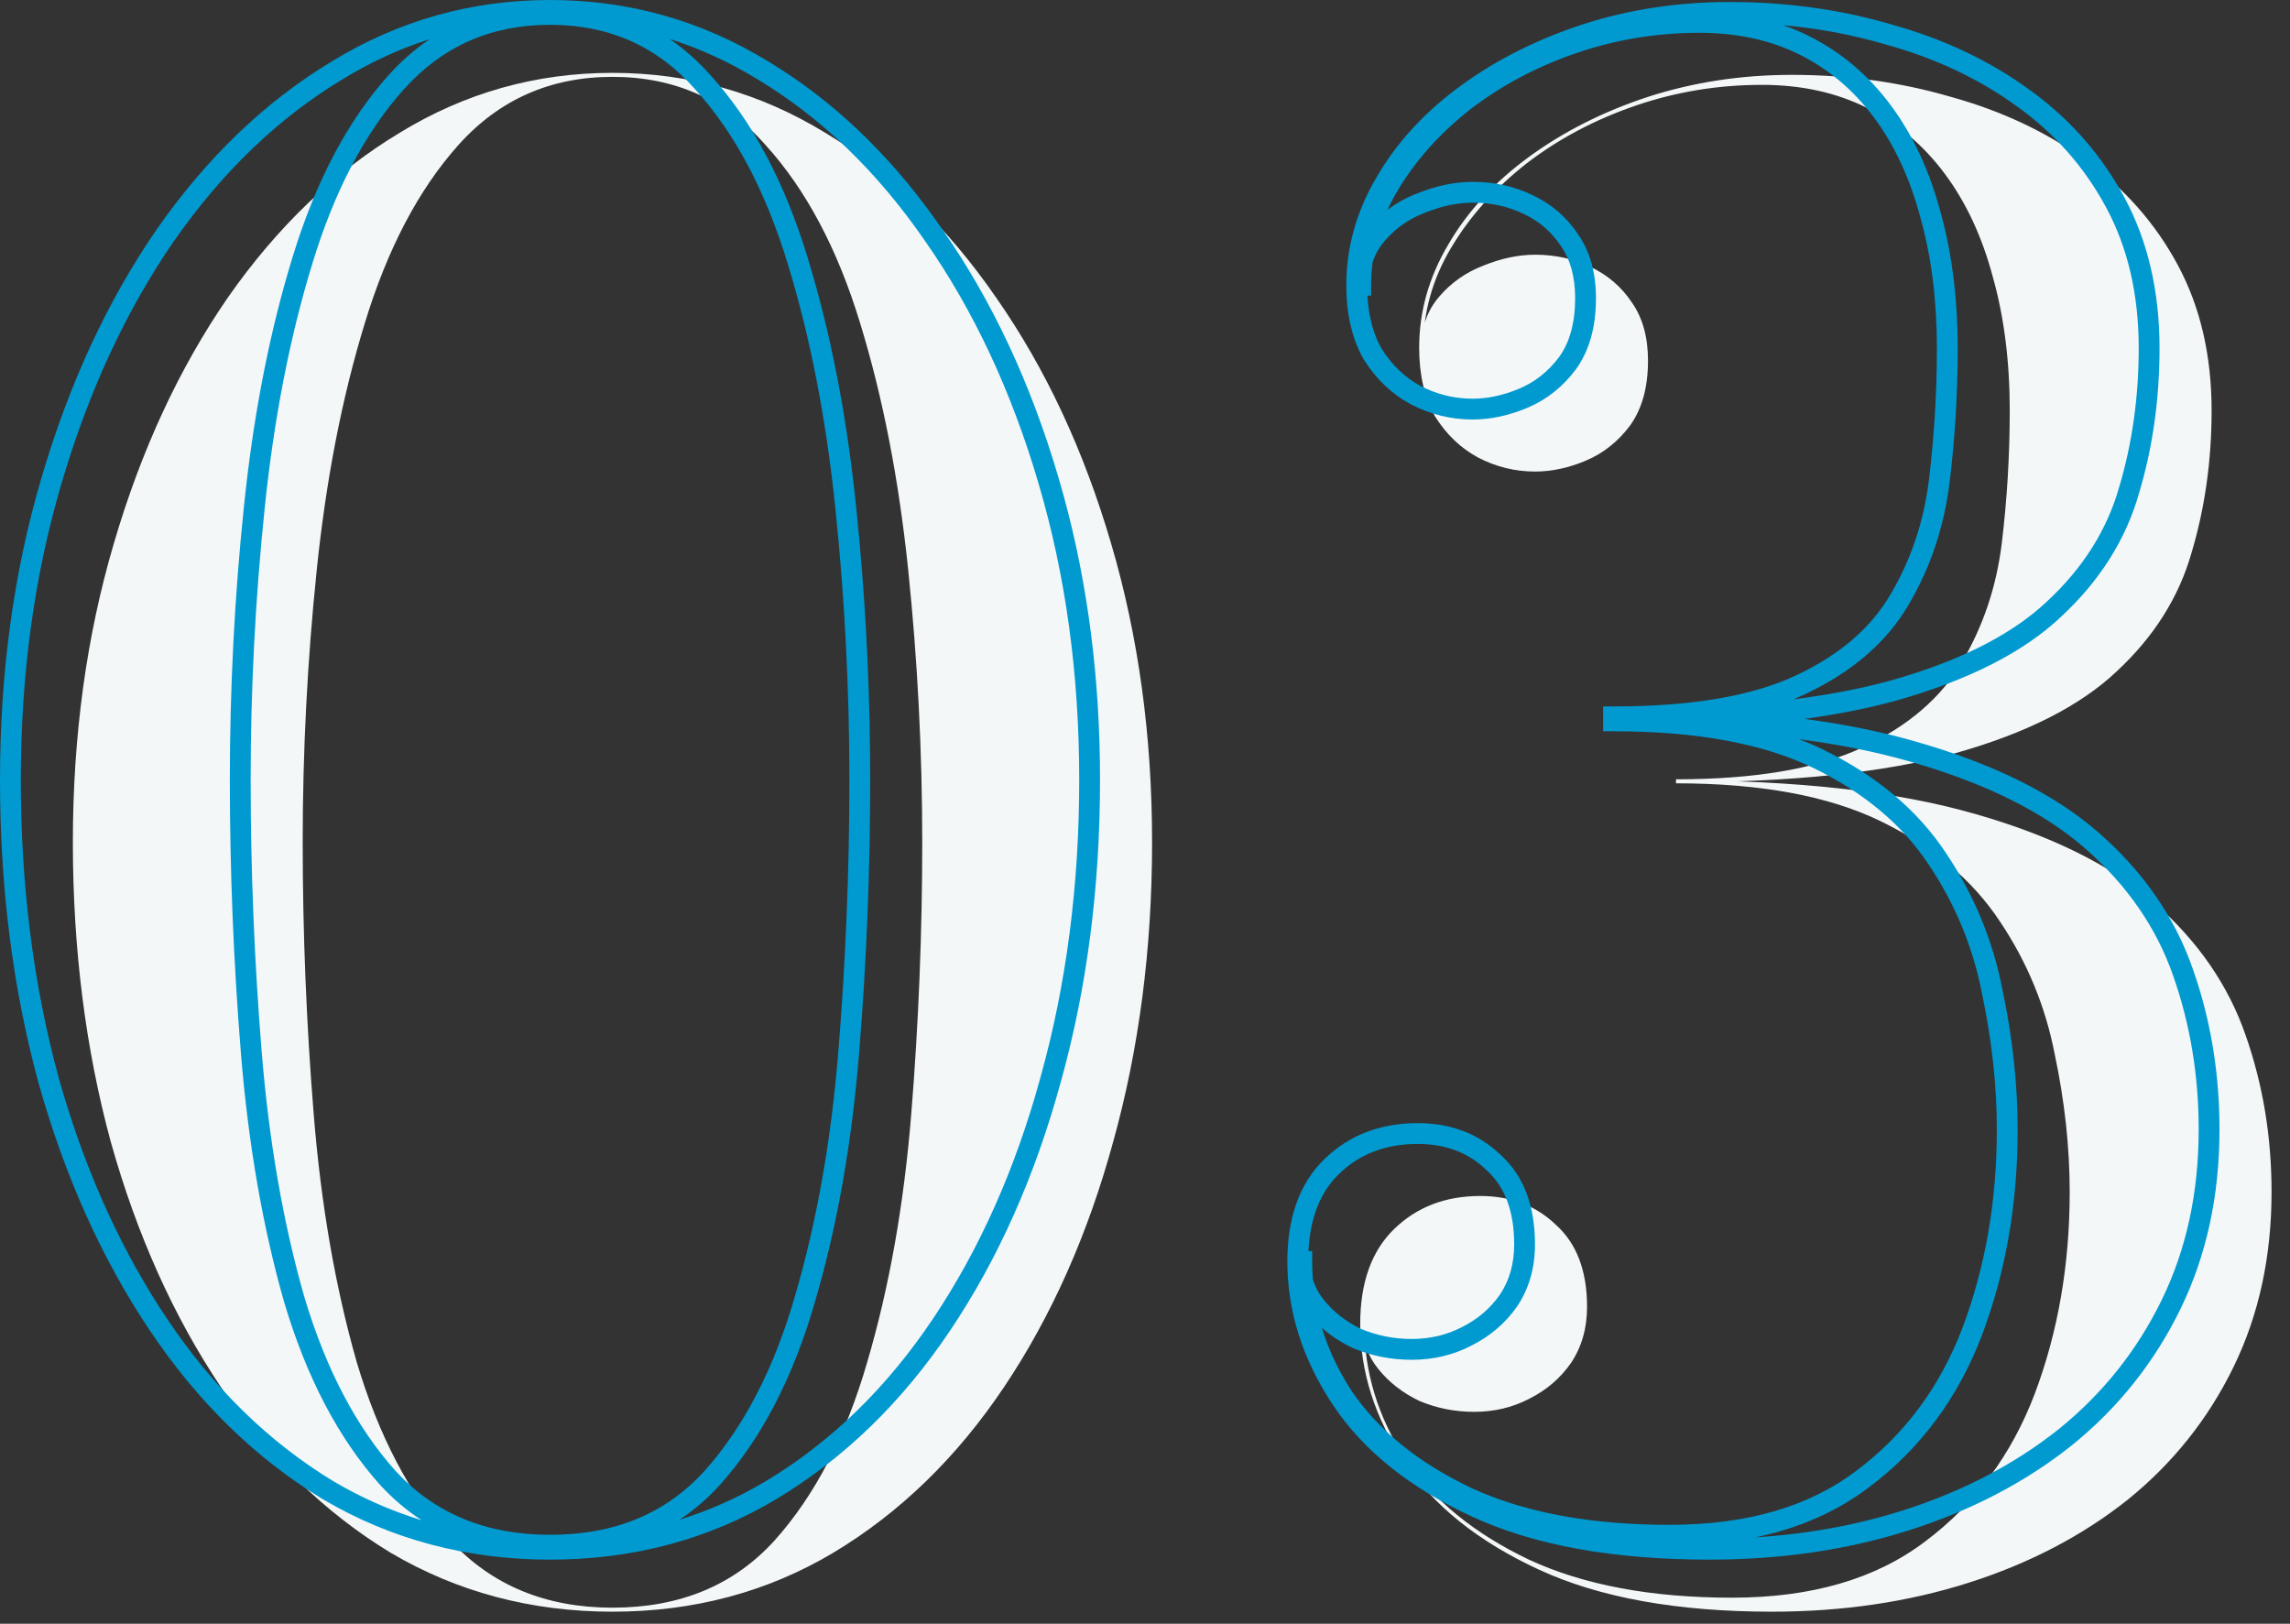
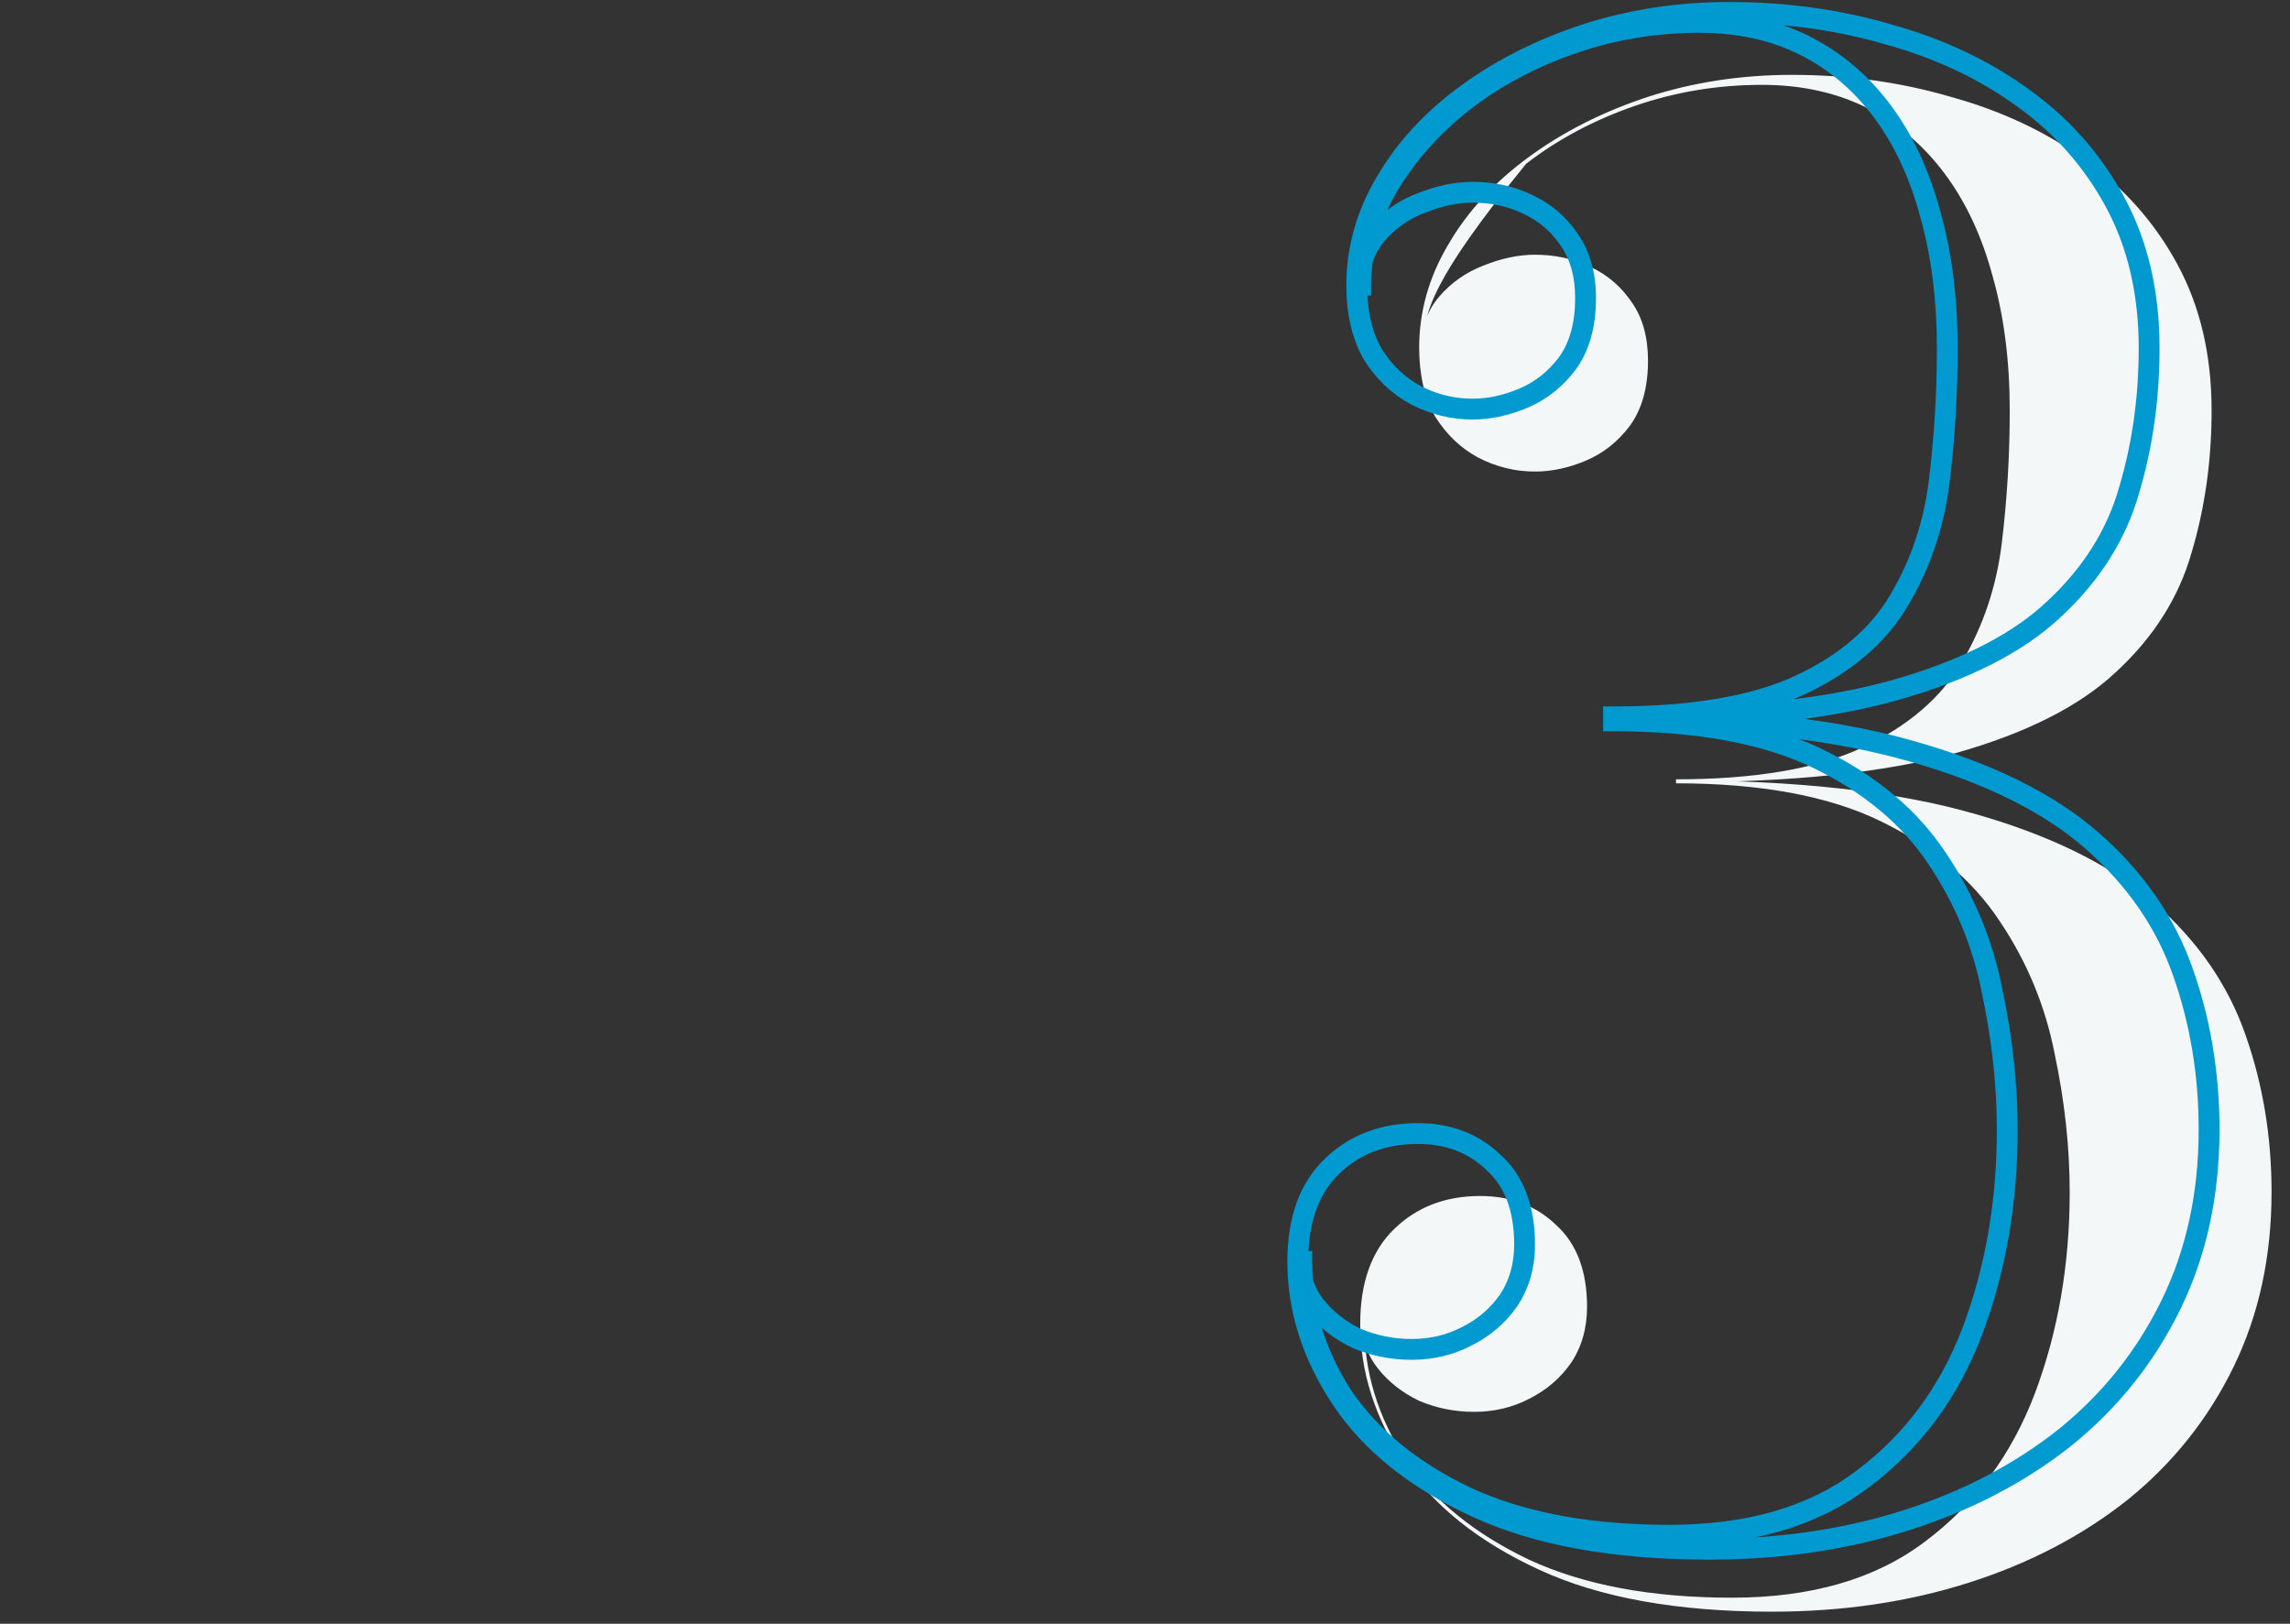
<svg xmlns="http://www.w3.org/2000/svg" width="110" height="78" viewBox="0 0 110 78" fill="none">
  <rect x="0" y="0" width="110" height="78" fill="#333333" stroke="none" />
-   <path d="M85.114 77.42C80.57 77.42 76.842 76.748 73.93 75.404C71.018 74.06 68.858 72.332 67.45 70.22C66.042 68.108 65.338 65.9 65.338 63.596C65.338 61.612 65.882 60.092 66.97 59.036C68.058 57.98 69.434 57.452 71.098 57.452C72.57 57.452 73.786 57.916 74.746 58.844C75.738 59.74 76.234 61.052 76.234 62.78C76.234 63.804 75.978 64.7 75.466 65.468C74.954 66.204 74.282 66.78 73.45 67.196C72.65 67.612 71.77 67.82 70.81 67.82C69.882 67.82 69.002 67.644 68.17 67.292C67.37 66.908 66.714 66.396 66.202 65.756C65.69 65.116 65.434 64.396 65.434 63.596H65.53C65.53 65.9 66.186 68.06 67.498 70.076C68.842 72.06 70.826 73.676 73.45 74.924C76.074 76.14 79.322 76.748 83.194 76.748C87.002 76.748 90.09 75.852 92.458 74.06C94.858 72.268 96.618 69.9 97.738 66.956C98.858 63.98 99.418 60.748 99.418 57.26C99.418 55.116 99.178 52.908 98.698 50.636C98.25 48.332 97.37 46.204 96.058 44.252C94.746 42.268 92.842 40.668 90.346 39.452C87.85 38.236 84.57 37.628 80.506 37.628V37.484C86.298 37.484 91.05 38.012 94.762 39.068C98.506 40.124 101.418 41.564 103.498 43.388C105.578 45.212 107.034 47.324 107.866 49.724C108.698 52.092 109.114 54.604 109.114 57.26C109.114 60.364 108.506 63.164 107.29 65.66C106.074 68.156 104.378 70.284 102.202 72.044C100.026 73.772 97.482 75.1 94.57 76.028C91.658 76.956 88.506 77.42 85.114 77.42ZM80.506 37.58V37.436C84.314 37.436 87.306 36.924 89.482 35.9C91.658 34.876 93.242 33.516 94.234 31.82C95.258 30.092 95.898 28.188 96.154 26.108C96.41 23.996 96.538 21.868 96.538 19.724C96.538 17.356 96.266 15.212 95.722 13.292C95.21 11.372 94.442 9.724 93.418 8.348C92.394 6.972 91.146 5.916 89.674 5.18C88.202 4.444 86.522 4.076 84.634 4.076C82.522 4.076 80.49 4.412 78.538 5.084C76.586 5.756 74.842 6.684 73.306 7.868C71.802 9.052 70.602 10.396 69.706 11.9C68.81 13.404 68.362 15.004 68.362 16.7H68.266C68.266 15.74 68.554 14.924 69.13 14.252C69.706 13.58 70.41 13.084 71.242 12.764C72.106 12.412 72.938 12.236 73.738 12.236C74.698 12.236 75.578 12.428 76.378 12.812C77.21 13.196 77.882 13.772 78.394 14.54C78.906 15.276 79.162 16.204 79.162 17.324C79.162 18.604 78.874 19.644 78.298 20.444C77.722 21.212 77.018 21.772 76.186 22.124C75.354 22.476 74.538 22.652 73.738 22.652C72.778 22.652 71.866 22.428 71.002 21.98C70.17 21.532 69.482 20.876 68.938 20.012C68.426 19.116 68.17 18.012 68.17 16.7C68.17 14.972 68.634 13.324 69.562 11.756C70.49 10.156 71.786 8.748 73.45 7.532C75.114 6.316 77.018 5.356 79.162 4.652C81.338 3.948 83.642 3.596 86.074 3.596C88.762 3.596 91.306 3.948 93.706 4.652C96.138 5.324 98.282 6.332 100.138 7.676C102.026 9.02 103.514 10.7 104.602 12.716C105.69 14.732 106.234 17.068 106.234 19.724C106.234 22.124 105.914 24.396 105.274 26.54C104.666 28.684 103.466 30.588 101.674 32.252C99.914 33.916 97.322 35.228 93.898 36.188C90.506 37.116 86.042 37.58 80.506 37.58Z" fill="#F4F7F8" />
-   <path d="M29.42 77.42C25.516 77.42 21.964 76.476 18.764 74.588C15.596 72.668 12.876 70.012 10.604 66.62C8.332 63.228 6.572 59.308 5.324 54.86C4.108 50.38 3.5 45.58 3.5 40.46C3.5 35.34 4.156 30.556 5.468 26.108C6.78 21.628 8.604 17.692 10.94 14.3C13.308 10.908 16.06 8.268 19.196 6.38C22.332 4.46 25.74 3.5 29.42 3.5C33.1 3.5 36.508 4.46 39.644 6.38C42.78 8.268 45.516 10.908 47.852 14.3C50.22 17.692 52.06 21.628 53.372 26.108C54.684 30.556 55.34 35.34 55.34 40.46C55.34 45.58 54.716 50.38 53.468 54.86C52.252 59.308 50.508 63.228 48.236 66.62C45.964 70.012 43.228 72.668 40.028 74.588C36.86 76.476 33.324 77.42 29.42 77.42ZM29.42 77.228C32.652 77.228 35.244 76.156 37.196 74.012C39.148 71.836 40.636 68.972 41.66 65.42C42.716 61.836 43.42 57.868 43.772 53.516C44.124 49.164 44.3 44.812 44.3 40.46C44.3 36.076 44.076 31.724 43.628 27.404C43.18 23.052 42.412 19.1 41.324 15.548C40.236 11.964 38.716 9.1 36.764 6.956C34.844 4.78 32.396 3.692 29.42 3.692C26.444 3.692 23.98 4.78 22.028 6.956C20.108 9.1 18.604 11.964 17.516 15.548C16.428 19.1 15.66 23.052 15.212 27.404C14.764 31.724 14.54 36.076 14.54 40.46C14.54 44.812 14.716 49.164 15.068 53.516C15.42 57.868 16.108 61.836 17.132 65.42C18.188 68.972 19.692 71.836 21.644 74.012C23.628 76.156 26.22 77.228 29.42 77.228Z" fill="#F4F7F8" />
+   <path d="M85.114 77.42C80.57 77.42 76.842 76.748 73.93 75.404C71.018 74.06 68.858 72.332 67.45 70.22C66.042 68.108 65.338 65.9 65.338 63.596C65.338 61.612 65.882 60.092 66.97 59.036C68.058 57.98 69.434 57.452 71.098 57.452C72.57 57.452 73.786 57.916 74.746 58.844C75.738 59.74 76.234 61.052 76.234 62.78C76.234 63.804 75.978 64.7 75.466 65.468C74.954 66.204 74.282 66.78 73.45 67.196C72.65 67.612 71.77 67.82 70.81 67.82C69.882 67.82 69.002 67.644 68.17 67.292C67.37 66.908 66.714 66.396 66.202 65.756C65.69 65.116 65.434 64.396 65.434 63.596H65.53C65.53 65.9 66.186 68.06 67.498 70.076C68.842 72.06 70.826 73.676 73.45 74.924C76.074 76.14 79.322 76.748 83.194 76.748C87.002 76.748 90.09 75.852 92.458 74.06C94.858 72.268 96.618 69.9 97.738 66.956C98.858 63.98 99.418 60.748 99.418 57.26C99.418 55.116 99.178 52.908 98.698 50.636C98.25 48.332 97.37 46.204 96.058 44.252C94.746 42.268 92.842 40.668 90.346 39.452C87.85 38.236 84.57 37.628 80.506 37.628V37.484C86.298 37.484 91.05 38.012 94.762 39.068C98.506 40.124 101.418 41.564 103.498 43.388C105.578 45.212 107.034 47.324 107.866 49.724C108.698 52.092 109.114 54.604 109.114 57.26C109.114 60.364 108.506 63.164 107.29 65.66C106.074 68.156 104.378 70.284 102.202 72.044C100.026 73.772 97.482 75.1 94.57 76.028C91.658 76.956 88.506 77.42 85.114 77.42ZM80.506 37.58V37.436C84.314 37.436 87.306 36.924 89.482 35.9C91.658 34.876 93.242 33.516 94.234 31.82C95.258 30.092 95.898 28.188 96.154 26.108C96.41 23.996 96.538 21.868 96.538 19.724C96.538 17.356 96.266 15.212 95.722 13.292C95.21 11.372 94.442 9.724 93.418 8.348C92.394 6.972 91.146 5.916 89.674 5.18C88.202 4.444 86.522 4.076 84.634 4.076C82.522 4.076 80.49 4.412 78.538 5.084C76.586 5.756 74.842 6.684 73.306 7.868C68.81 13.404 68.362 15.004 68.362 16.7H68.266C68.266 15.74 68.554 14.924 69.13 14.252C69.706 13.58 70.41 13.084 71.242 12.764C72.106 12.412 72.938 12.236 73.738 12.236C74.698 12.236 75.578 12.428 76.378 12.812C77.21 13.196 77.882 13.772 78.394 14.54C78.906 15.276 79.162 16.204 79.162 17.324C79.162 18.604 78.874 19.644 78.298 20.444C77.722 21.212 77.018 21.772 76.186 22.124C75.354 22.476 74.538 22.652 73.738 22.652C72.778 22.652 71.866 22.428 71.002 21.98C70.17 21.532 69.482 20.876 68.938 20.012C68.426 19.116 68.17 18.012 68.17 16.7C68.17 14.972 68.634 13.324 69.562 11.756C70.49 10.156 71.786 8.748 73.45 7.532C75.114 6.316 77.018 5.356 79.162 4.652C81.338 3.948 83.642 3.596 86.074 3.596C88.762 3.596 91.306 3.948 93.706 4.652C96.138 5.324 98.282 6.332 100.138 7.676C102.026 9.02 103.514 10.7 104.602 12.716C105.69 14.732 106.234 17.068 106.234 19.724C106.234 22.124 105.914 24.396 105.274 26.54C104.666 28.684 103.466 30.588 101.674 32.252C99.914 33.916 97.322 35.228 93.898 36.188C90.506 37.116 86.042 37.58 80.506 37.58Z" fill="#F4F7F8" />
  <path d="M72.733 59.78C72.733 58.15 72.269 56.99 71.41 56.215L71.398 56.203C70.542 55.375 69.454 54.952 68.098 54.952C66.55 54.952 65.303 55.438 64.318 56.395C63.442 57.245 62.936 58.459 62.852 60.096H63.029V60.596C63.029 60.884 63.04 61.171 63.062 61.455C63.169 61.804 63.343 62.133 63.592 62.443C64.051 63.017 64.642 63.481 65.374 63.835C66.14 64.157 66.95 64.32 67.81 64.32C68.695 64.32 69.495 64.129 70.219 63.752L70.226 63.749C70.983 63.371 71.587 62.851 72.049 62.19C72.5 61.514 72.733 60.717 72.733 59.78ZM105.613 54.26C105.613 51.657 105.206 49.201 104.394 46.89V46.888C103.592 44.577 102.189 42.536 100.168 40.764C98.162 39.005 95.325 37.592 91.626 36.549H91.625C90.078 36.109 88.343 35.762 86.418 35.507C86.816 35.66 87.198 35.824 87.564 36.003C90.126 37.251 92.103 38.904 93.472 40.973C94.819 42.978 95.725 45.166 96.186 47.532C96.673 49.835 96.918 52.078 96.918 54.26C96.918 57.802 96.349 61.094 95.206 64.132L95.205 64.134C94.053 67.161 92.238 69.606 89.759 71.458C88.221 72.622 86.403 73.415 84.314 73.85C86.83 73.691 89.197 73.26 91.418 72.552C94.278 71.64 96.767 70.339 98.891 68.652C101.008 66.939 102.657 64.87 103.84 62.441C105.019 60.021 105.613 57.297 105.613 54.26ZM102.733 16.724C102.733 14.137 102.205 11.885 101.162 9.953C100.111 8.005 98.674 6.383 96.848 5.083L96.845 5.081C95.042 3.775 92.953 2.792 90.572 2.134L90.564 2.132C88.993 1.671 87.356 1.364 85.653 1.211C86.082 1.359 86.497 1.532 86.897 1.732C88.442 2.505 89.75 3.614 90.818 5.05C91.884 6.482 92.677 8.187 93.203 10.155L93.304 10.528C93.794 12.402 94.038 14.469 94.038 16.724C94.038 18.887 93.909 21.036 93.65 23.168V23.169C93.386 25.314 92.725 27.285 91.664 29.075L91.663 29.074C90.609 30.874 88.94 32.296 86.694 33.352C86.513 33.438 86.325 33.517 86.134 33.596C87.858 33.374 89.401 33.078 90.763 32.706L91.386 32.525C94.453 31.598 96.755 30.378 98.33 28.889L98.333 28.886C100.065 27.278 101.212 25.451 101.793 23.403L101.795 23.396C102.42 21.302 102.733 19.078 102.733 16.724ZM75.662 14.324C75.662 13.281 75.424 12.459 74.983 11.825L74.978 11.817C74.516 11.126 73.915 10.611 73.168 10.266L73.161 10.263C72.434 9.914 71.629 9.736 70.737 9.736C70.012 9.736 69.244 9.895 68.431 10.227L68.421 10.23C67.666 10.521 67.031 10.969 66.51 11.577C66.246 11.885 66.053 12.23 65.929 12.614C65.885 12.972 65.861 13.334 65.861 13.7V14.2H65.684C65.741 15.22 65.975 16.067 66.369 16.759C66.868 17.547 67.489 18.135 68.231 18.536L68.531 18.681C69.234 18.995 69.969 19.152 70.737 19.152C71.462 19.152 72.213 18.992 72.991 18.663C73.737 18.348 74.371 17.845 74.897 17.144C75.392 16.452 75.662 15.526 75.662 14.324ZM76.662 14.324C76.662 15.678 76.356 16.829 75.703 17.736L75.697 17.744C75.072 18.578 74.299 19.195 73.381 19.584C72.495 19.959 71.612 20.152 70.737 20.152C69.696 20.152 68.706 19.908 67.772 19.424L67.765 19.42C66.851 18.928 66.101 18.209 65.515 17.278L65.509 17.27L65.504 17.26C64.939 16.27 64.67 15.076 64.67 13.7C64.67 11.879 65.159 10.145 66.129 8.505C67.095 6.838 68.441 5.38 70.154 4.128C71.864 2.878 73.817 1.896 76.006 1.177L76.008 1.176C78.236 0.455 80.593 0.096 83.073 0.096C85.805 0.096 88.398 0.454 90.847 1.172L90.846 1.173C93.325 1.859 95.521 2.889 97.428 4.269L97.788 4.533C99.568 5.875 100.987 7.525 102.042 9.479C103.175 11.578 103.733 13.998 103.733 16.724C103.733 19.166 103.407 21.484 102.754 23.676C102.119 25.915 100.867 27.895 99.017 29.614L99.018 29.615C97.177 31.355 94.5 32.697 91.032 33.669L91.029 33.67C89.729 34.026 88.279 34.313 86.679 34.533C88.595 34.792 90.335 35.142 91.898 35.587H91.897C95.686 36.655 98.673 38.123 100.827 40.012C102.966 41.887 104.474 44.07 105.337 46.559L105.492 47.015C106.241 49.304 106.613 51.72 106.613 54.26C106.613 57.431 105.992 60.307 104.739 62.879C103.491 65.441 101.748 67.627 99.516 69.433L99.513 69.436C97.285 71.205 94.686 72.559 91.722 73.504C88.755 74.449 85.551 74.92 82.113 74.92C77.525 74.92 73.719 74.243 70.72 72.858C67.746 71.486 65.504 69.704 64.033 67.497C62.576 65.312 61.838 63.008 61.838 60.596C61.838 58.52 62.409 56.853 63.621 55.677C64.812 54.521 66.317 53.952 68.098 53.952C69.678 53.952 71.019 54.453 72.08 55.473C73.206 56.489 73.733 57.955 73.733 59.78C73.733 60.892 73.454 61.886 72.882 62.745L72.876 62.754C72.316 63.559 71.58 64.187 70.68 64.639C69.804 65.094 68.844 65.32 67.81 65.32C66.817 65.32 65.87 65.132 64.975 64.753L64.953 64.743C64.409 64.482 63.923 64.162 63.496 63.786C63.81 64.825 64.284 65.831 64.917 66.804C66.201 68.695 68.105 70.255 70.66 71.471L71.144 71.685C73.599 72.72 76.61 73.248 80.193 73.248C83.923 73.248 86.897 72.371 89.156 70.661L89.158 70.659C91.478 68.927 93.182 66.638 94.27 63.778C95.367 60.864 95.918 57.693 95.918 54.26C95.918 52.153 95.681 49.98 95.208 47.739L95.207 47.731C94.772 45.493 93.917 43.428 92.643 41.531L92.641 41.527C91.386 39.63 89.556 38.085 87.127 36.901C84.723 35.73 81.526 35.128 77.506 35.128H77.006V33.935H77.506C81.278 33.935 84.187 33.427 86.269 32.447C88.374 31.456 89.871 30.158 90.802 28.567L90.804 28.565C91.791 26.899 92.409 25.061 92.657 23.047C92.911 20.955 93.038 18.847 93.038 16.724C93.038 14.394 92.769 12.297 92.24 10.429L92.238 10.421C91.74 8.553 90.997 6.964 90.017 5.646C89.037 4.331 87.849 3.326 86.45 2.627C85.057 1.93 83.456 1.576 81.634 1.576C79.576 1.576 77.599 1.903 75.7 2.557C73.796 3.212 72.102 4.115 70.611 5.264C69.153 6.413 67.996 7.711 67.135 9.156C66.954 9.46 66.793 9.768 66.65 10.08C67.077 9.758 67.547 9.495 68.062 9.297C68.973 8.927 69.866 8.736 70.737 8.736C71.766 8.736 72.721 8.942 73.594 9.361H73.593C74.507 9.784 75.248 10.42 75.81 11.263H75.809C76.388 12.1 76.662 13.131 76.662 14.324Z" fill="#009AD0" />
-   <path d="M11.04 37.46C11.04 33.059 11.265 28.69 11.715 24.352L11.803 23.536C12.263 19.477 13.008 15.765 14.038 12.401C15.141 8.768 16.675 5.834 18.655 3.622H18.656C19.268 2.94 19.931 2.36 20.641 1.881C19.195 2.342 17.801 2.984 16.457 3.807L16.454 3.809C13.386 5.656 10.684 8.244 8.351 11.586C6.049 14.928 4.247 18.814 2.948 23.248L2.947 23.249C1.65 27.647 1 32.383 1 37.46C1 42.539 1.603 47.293 2.806 51.725L3.043 52.544C4.26 56.61 5.92 60.208 8.02 63.342C10.254 66.678 12.921 69.279 16.019 71.157L16.607 71.491C17.775 72.128 18.99 72.64 20.252 73.026C19.541 72.563 18.882 72.005 18.277 71.352L18.271 71.346C16.259 69.102 14.725 66.167 13.653 62.562L13.651 62.558C12.617 58.937 11.924 54.936 11.569 50.557C11.216 46.191 11.04 41.825 11.04 37.46ZM12.04 37.46C12.04 41.798 12.216 46.137 12.566 50.476C12.916 54.8 13.6 58.735 14.613 62.282C15.654 65.779 17.126 68.57 19.017 70.678H19.016C20.895 72.706 23.347 73.728 26.42 73.728C29.529 73.728 31.98 72.703 33.826 70.676C35.715 68.569 37.172 65.778 38.18 62.281L38.181 62.278C39.225 58.732 39.924 54.799 40.273 50.476C40.624 46.137 40.8 41.798 40.8 37.46C40.8 33.093 40.577 28.758 40.131 24.455C39.686 20.13 38.923 16.21 37.846 12.694V12.693C36.773 9.161 35.284 6.368 33.395 4.293L33.39 4.287C31.567 2.222 29.257 1.192 26.42 1.192C23.583 1.192 21.256 2.222 19.4 4.29L19.399 4.289C17.541 6.365 16.067 9.159 14.994 12.693V12.694C13.917 16.21 13.155 20.13 12.71 24.455C12.264 28.758 12.04 33.093 12.04 37.46ZM41.8 37.46C41.8 41.825 41.624 46.191 41.27 50.557C40.916 54.936 40.206 58.937 39.14 62.558C38.1 66.163 36.582 69.101 34.568 71.346L34.565 71.349C33.978 71.994 33.335 72.545 32.639 73.005C34.082 72.555 35.46 71.94 36.773 71.158C39.903 69.28 42.586 66.678 44.82 63.342C47.059 60 48.783 56.131 49.986 51.728V51.726C51.221 47.294 51.84 42.539 51.84 37.46C51.84 32.383 51.19 27.647 49.893 23.249V23.248C48.594 18.814 46.776 14.928 44.442 11.586L44.44 11.584C42.14 8.243 39.454 5.655 36.387 3.809L36.383 3.807C35.026 2.976 33.618 2.331 32.158 1.869C32.867 2.35 33.526 2.932 34.133 3.619H34.134C36.148 5.832 37.699 8.767 38.803 12.402H38.802C39.901 15.99 40.675 19.974 41.126 24.352L41.283 25.98C41.628 29.783 41.8 33.609 41.8 37.46ZM52.84 37.46C52.84 42.621 52.212 47.466 50.95 51.994L50.949 51.993C49.721 56.486 47.957 60.457 45.651 63.898C43.342 67.346 40.554 70.055 37.285 72.017L37.284 72.018C34.034 73.954 30.409 74.92 26.42 74.92C22.431 74.92 18.791 73.954 15.51 72.019L15.505 72.016C12.268 70.054 9.497 67.345 7.188 63.898C4.883 60.457 3.103 56.487 1.843 51.995L1.842 51.991C0.613 47.464 2.26509e-07 42.62 0 37.46C0 32.297 0.661 27.465 1.988 22.967C3.313 18.443 5.159 14.458 7.528 11.017L7.53 11.014C9.933 7.572 12.735 4.88 15.938 2.951C19.152 0.984 22.649 4.08433e-05 26.42 0C30.191 0 33.689 0.984 36.902 2.951L37.498 3.322C40.452 5.22 43.039 7.787 45.262 11.014C47.664 14.455 49.526 18.442 50.852 22.967L51.093 23.814C52.259 28.07 52.84 32.62 52.84 37.46Z" fill="#009AD0" />
</svg>